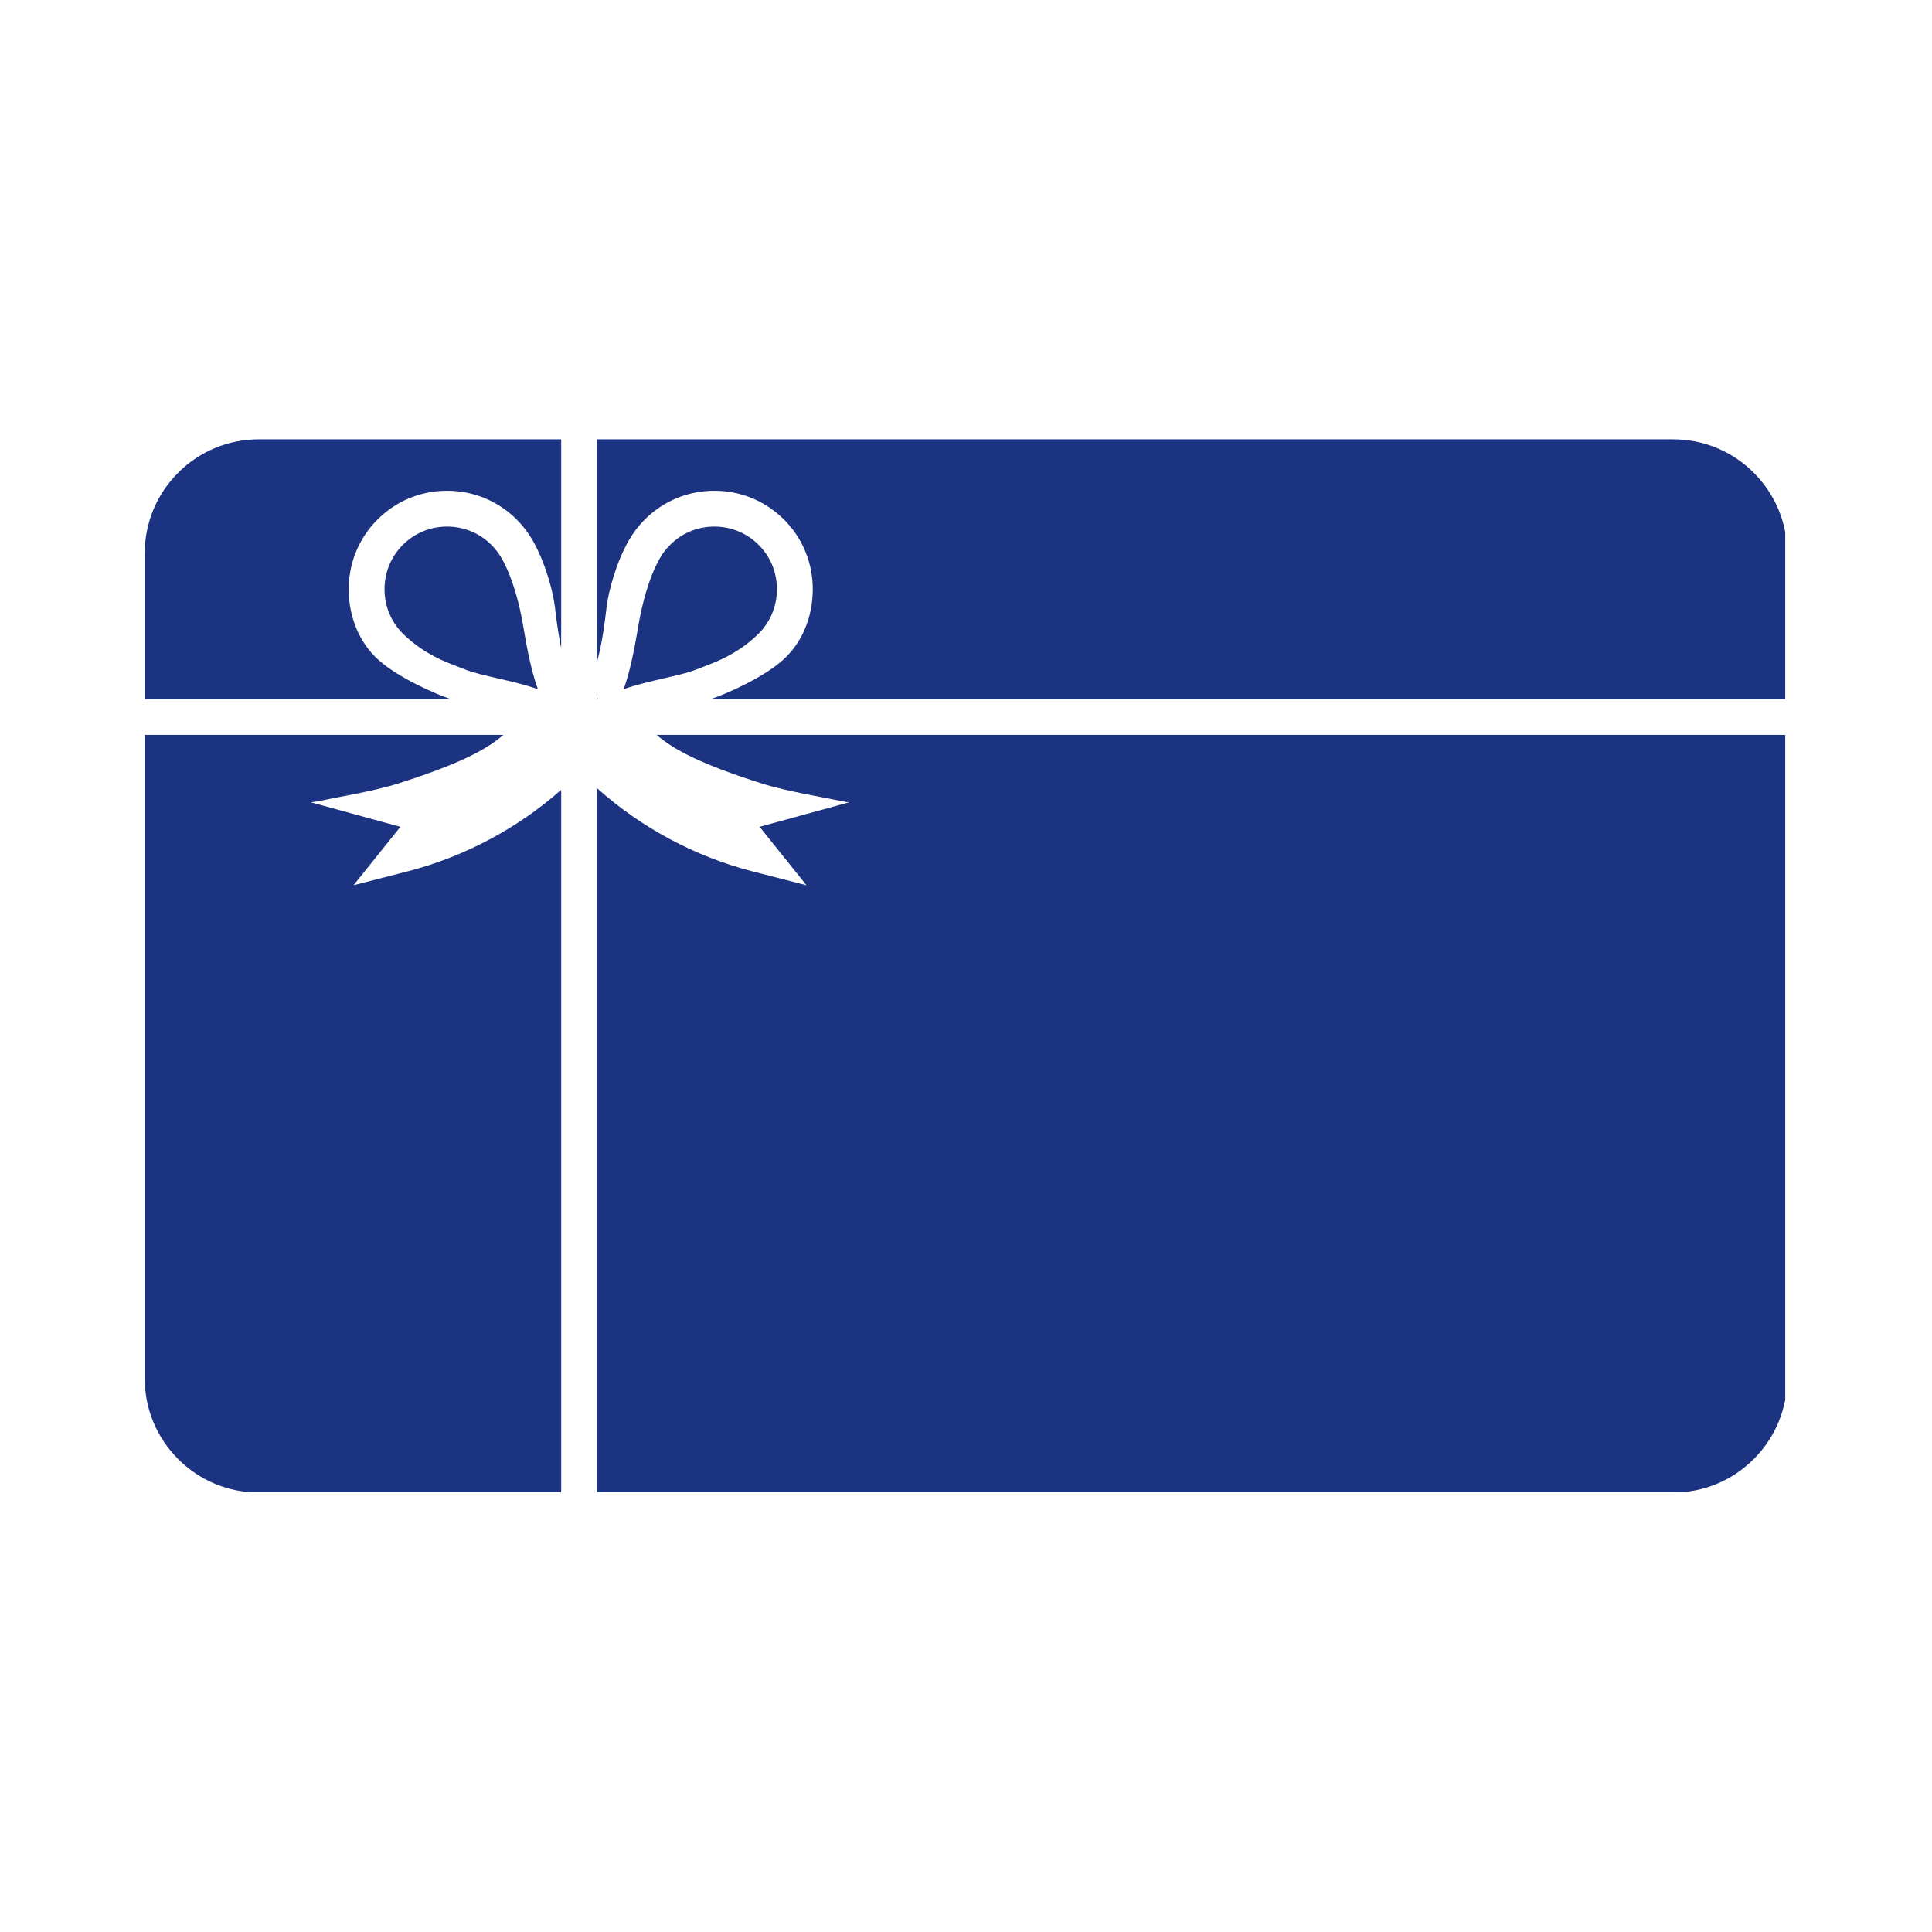
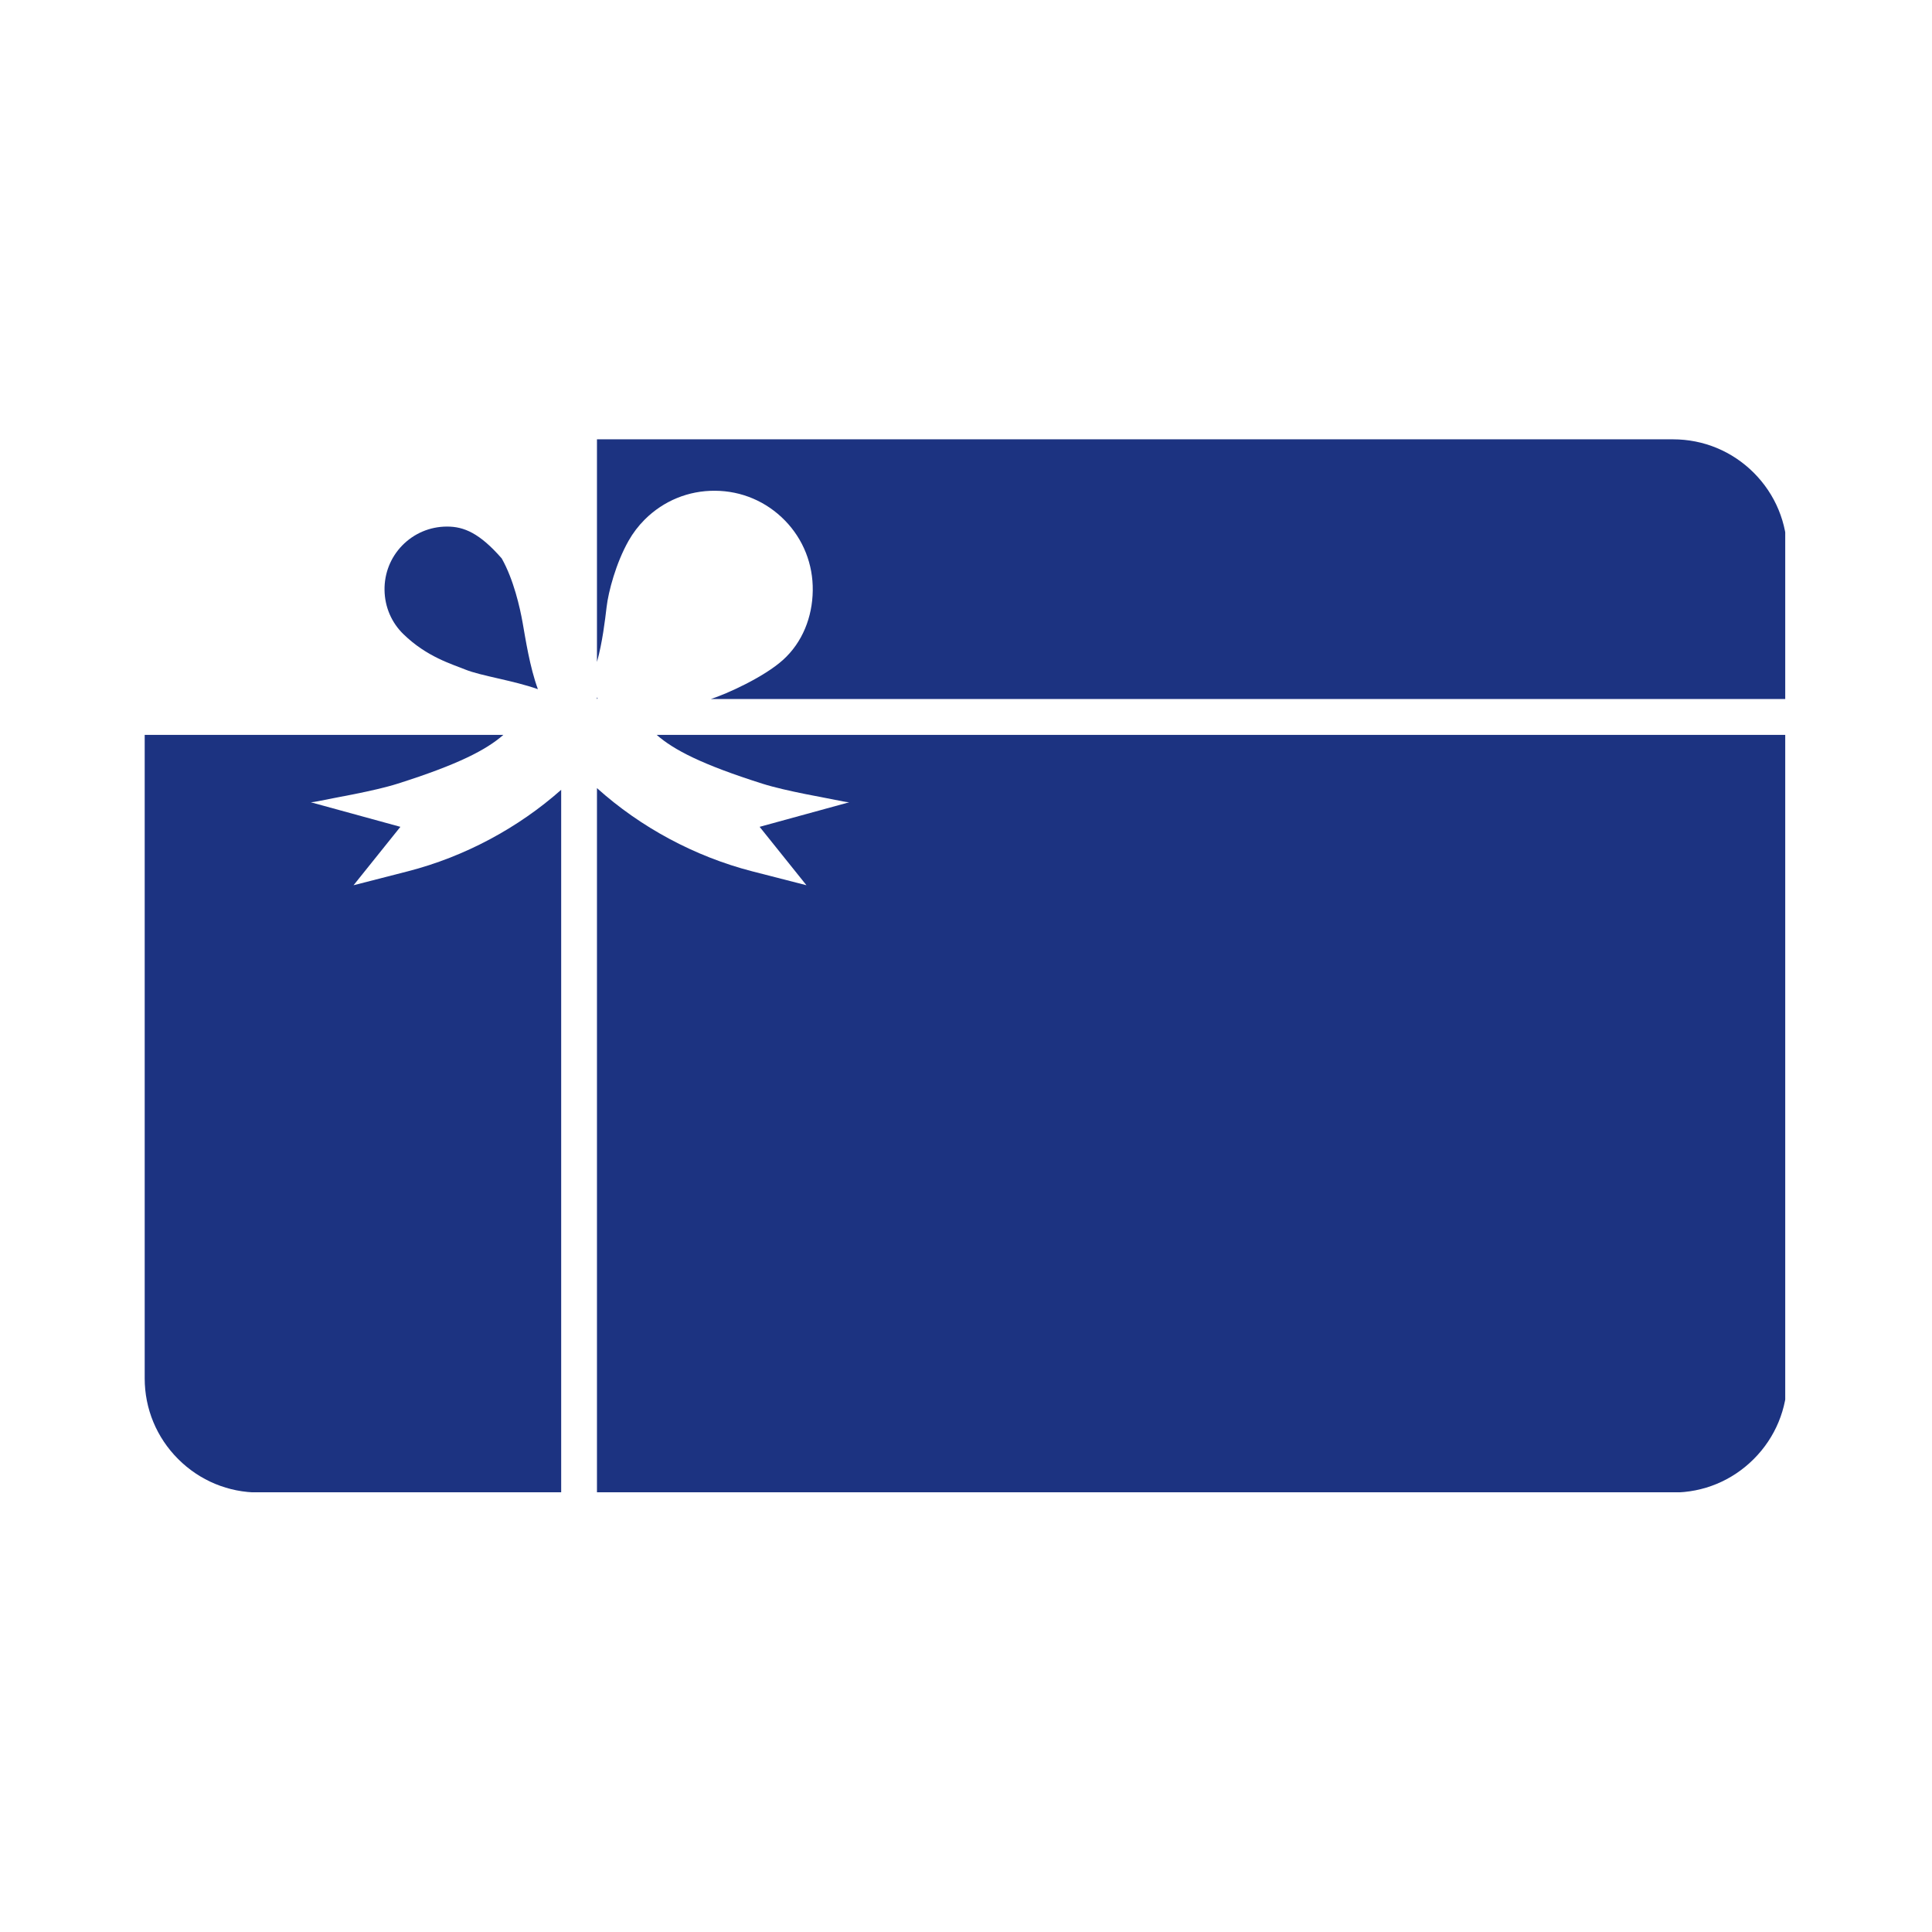
<svg xmlns="http://www.w3.org/2000/svg" width="200" viewBox="0 0 150 150" height="200" preserveAspectRatio="xMidYMid meet">
  <defs>
    <clipPath id="6d5141a223">
-       <path d="M 11.105 34.109 L 44 34.109 L 44 55 L 11.105 55 Z M 11.105 34.109 " clip-rule="nonzero" />
-     </clipPath>
+       </clipPath>
    <clipPath id="3e9a2e1936">
      <path d="M 11.234 57 L 43.645 57 L 43.645 115.859 L 11.234 115.859 Z M 11.234 57 " clip-rule="nonzero" />
    </clipPath>
    <clipPath id="28b8e50c50">
      <path d="M 46.316 34.109 L 138.605 34.109 L 138.605 54.32 L 46.316 54.32 Z M 46.316 34.109 " clip-rule="nonzero" />
    </clipPath>
    <clipPath id="d95b408181">
      <path d="M 46.316 57 L 138.605 57 L 138.605 115.859 L 46.316 115.859 Z M 46.316 57 " clip-rule="nonzero" />
    </clipPath>
  </defs>
  <rect x="-15" width="180" fill="#ffffff" y="-15" height="180" fill-opacity="1" />
  <rect x="-15" width="180" fill="#ffffff" y="-15" height="180" fill-opacity="1" />
  <path fill="#1c3381" d="M 46.402 54.199 L 46.348 54.145 L 46.348 54.273 L 46.363 54.273 L 46.402 54.199 " fill-opacity="1" fill-rule="nonzero" />
-   <path fill="#1c3381" d="M 38.953 43.355 C 38.738 42.973 38.469 42.621 38.156 42.309 C 37.234 41.387 36.016 40.883 34.715 40.883 C 34.703 40.883 34.691 40.883 34.68 40.883 C 33.367 40.891 32.141 41.414 31.223 42.355 C 30.324 43.281 29.836 44.512 29.855 45.816 C 29.875 47.125 30.398 48.344 31.328 49.242 C 33.137 51.004 35.086 51.559 36.137 51.988 C 37.344 52.477 39.863 52.832 41.762 53.508 C 41.129 51.789 40.797 49.578 40.578 48.352 C 40.371 47.18 39.879 44.992 38.953 43.355 " fill-opacity="1" fill-rule="nonzero" />
+   <path fill="#1c3381" d="M 38.953 43.355 C 37.234 41.387 36.016 40.883 34.715 40.883 C 34.703 40.883 34.691 40.883 34.68 40.883 C 33.367 40.891 32.141 41.414 31.223 42.355 C 30.324 43.281 29.836 44.512 29.855 45.816 C 29.875 47.125 30.398 48.344 31.328 49.242 C 33.137 51.004 35.086 51.559 36.137 51.988 C 37.344 52.477 39.863 52.832 41.762 53.508 C 41.129 51.789 40.797 49.578 40.578 48.352 C 40.371 47.18 39.879 44.992 38.953 43.355 " fill-opacity="1" fill-rule="nonzero" />
  <g clip-path="url(#6d5141a223)">
    <path fill="#1c3381" d="M 11.234 54.273 L 34.988 54.273 C 33.754 53.875 30.879 52.578 29.391 51.242 C 27.875 49.879 27.105 47.91 27.074 45.859 C 27.047 43.809 27.812 41.875 29.23 40.418 C 30.668 38.938 32.598 38.113 34.66 38.102 C 36.727 38.086 38.664 38.883 40.121 40.34 C 40.613 40.832 41.035 41.387 41.375 41.988 C 42.348 43.707 42.941 45.93 43.086 47.148 C 43.172 47.863 43.316 49.105 43.57 50.316 L 43.57 34.109 L 20.102 34.109 C 17.734 34.109 15.508 35.031 13.832 36.703 C 12.156 38.379 11.234 40.605 11.234 42.973 L 11.234 54.273 " fill-opacity="1" fill-rule="nonzero" />
  </g>
  <g clip-path="url(#3e9a2e1936)">
    <path fill="#1c3381" d="M 43.57 61.32 C 40.215 64.293 36.062 66.516 31.676 67.645 L 27.449 68.73 L 31.086 64.195 L 24.133 62.289 C 24.289 62.277 24.445 62.254 24.598 62.223 C 25.969 61.934 28.988 61.441 30.875 60.844 C 35.57 59.355 37.75 58.223 39.082 57.055 L 11.234 57.055 L 11.234 107.012 C 11.234 109.379 12.156 111.605 13.832 113.281 C 15.508 114.957 17.734 115.879 20.102 115.879 L 43.57 115.879 L 43.57 61.32 " fill-opacity="1" fill-rule="nonzero" />
  </g>
  <g clip-path="url(#28b8e50c50)">
    <path fill="#1c3381" d="M 129.891 34.109 L 46.348 34.109 L 46.348 51.395 C 46.77 49.906 46.984 48.082 47.094 47.148 C 47.234 45.93 47.828 43.707 48.801 41.988 C 49.141 41.387 49.562 40.832 50.055 40.34 C 51.516 38.883 53.453 38.086 55.516 38.102 C 57.578 38.113 59.508 38.938 60.949 40.418 C 62.367 41.875 63.133 43.809 63.102 45.859 C 63.074 47.91 62.301 49.879 60.785 51.242 C 59.297 52.578 56.426 53.875 55.188 54.273 L 138.758 54.273 L 138.758 42.973 C 138.758 40.605 137.836 38.379 136.16 36.703 C 134.484 35.031 132.262 34.109 129.891 34.109 " fill-opacity="1" fill-rule="nonzero" />
  </g>
  <g clip-path="url(#d95b408181)">
    <path fill="#1c3381" d="M 138.758 107.012 L 138.758 57.055 L 50.984 57.055 C 52.312 58.223 54.492 59.355 59.188 60.844 C 61.078 61.441 64.094 61.934 65.465 62.223 C 65.621 62.254 65.773 62.277 65.93 62.289 L 58.977 64.195 L 62.613 68.73 L 58.387 67.645 C 53.938 66.496 49.73 64.23 46.348 61.188 L 46.348 115.879 L 129.891 115.879 C 132.262 115.879 134.484 114.957 136.16 113.281 C 137.836 111.605 138.758 109.379 138.758 107.012 " fill-opacity="1" fill-rule="nonzero" />
  </g>
-   <path fill="#1c3381" d="M 58.852 49.242 C 59.777 48.344 60.301 47.125 60.32 45.816 C 60.34 44.512 59.855 43.281 58.953 42.355 C 58.039 41.414 56.809 40.891 55.496 40.883 C 55.484 40.883 55.473 40.883 55.461 40.883 C 54.164 40.883 52.941 41.387 52.023 42.309 C 51.707 42.621 51.438 42.973 51.223 43.355 C 50.297 44.992 49.809 47.18 49.602 48.352 C 49.383 49.578 49.047 51.789 48.418 53.508 C 50.312 52.832 52.836 52.477 54.039 51.988 C 55.094 51.559 57.039 51.004 58.852 49.242 " fill-opacity="1" fill-rule="nonzero" />
</svg>